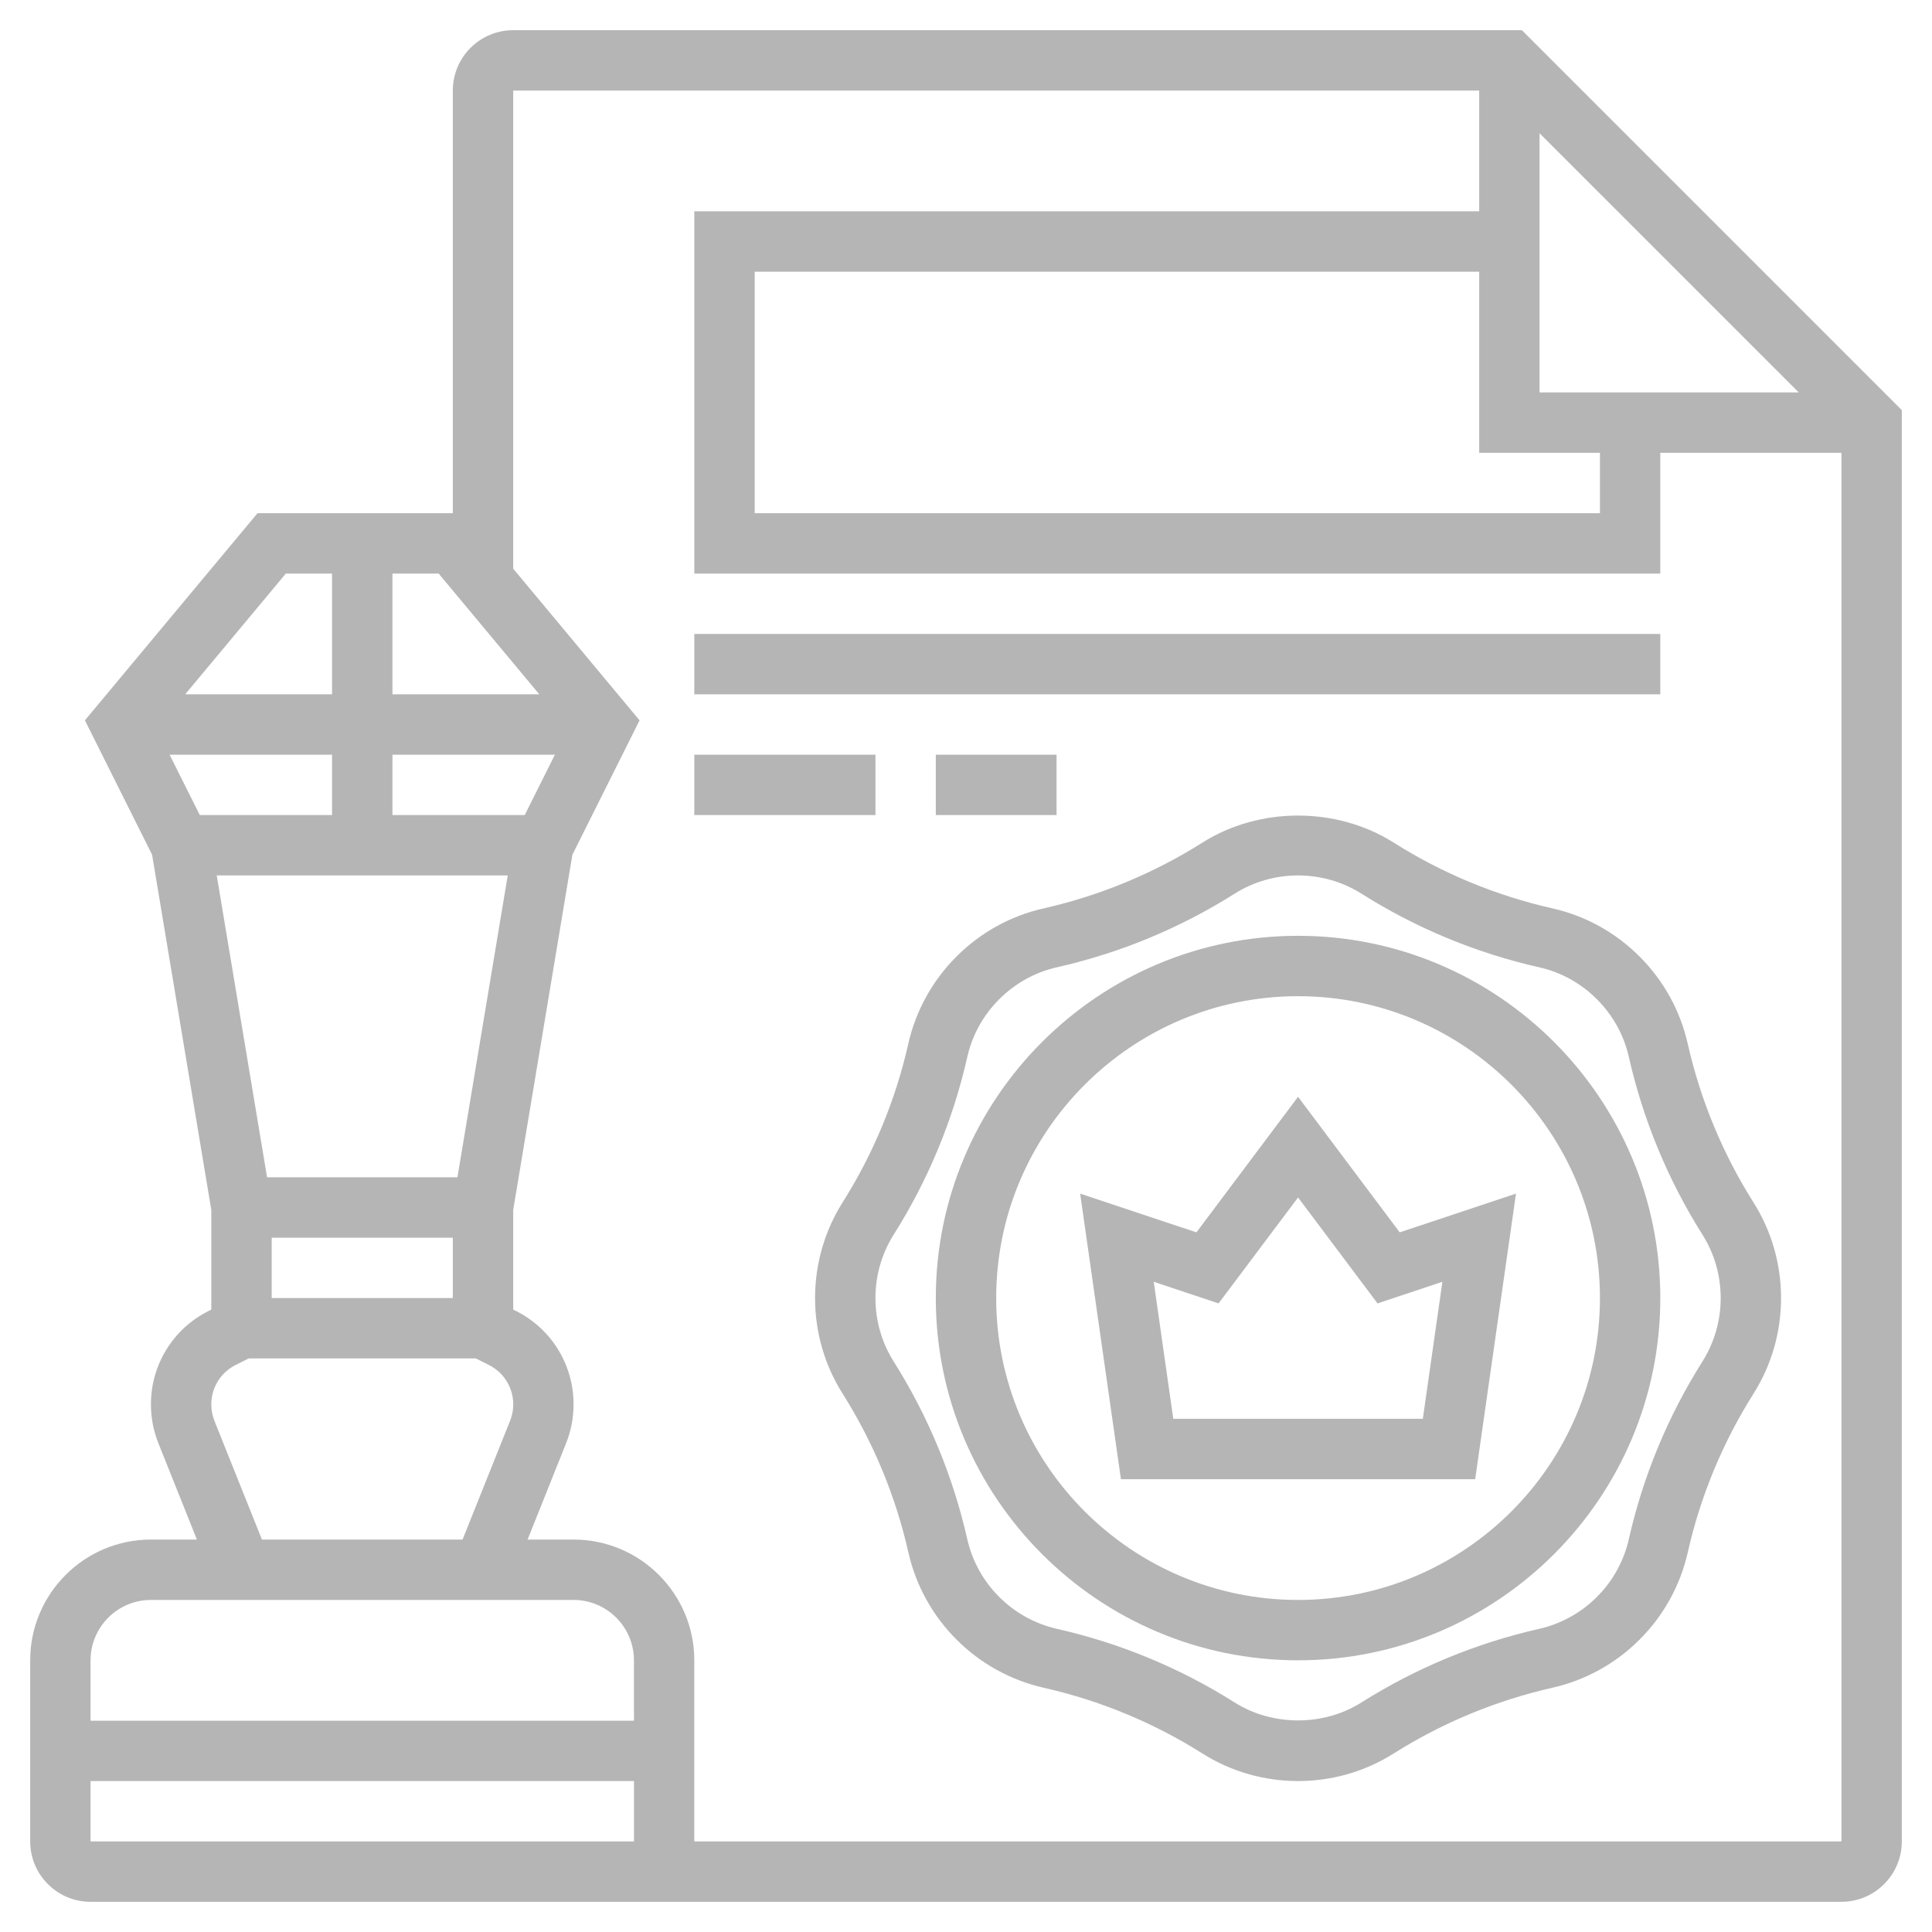
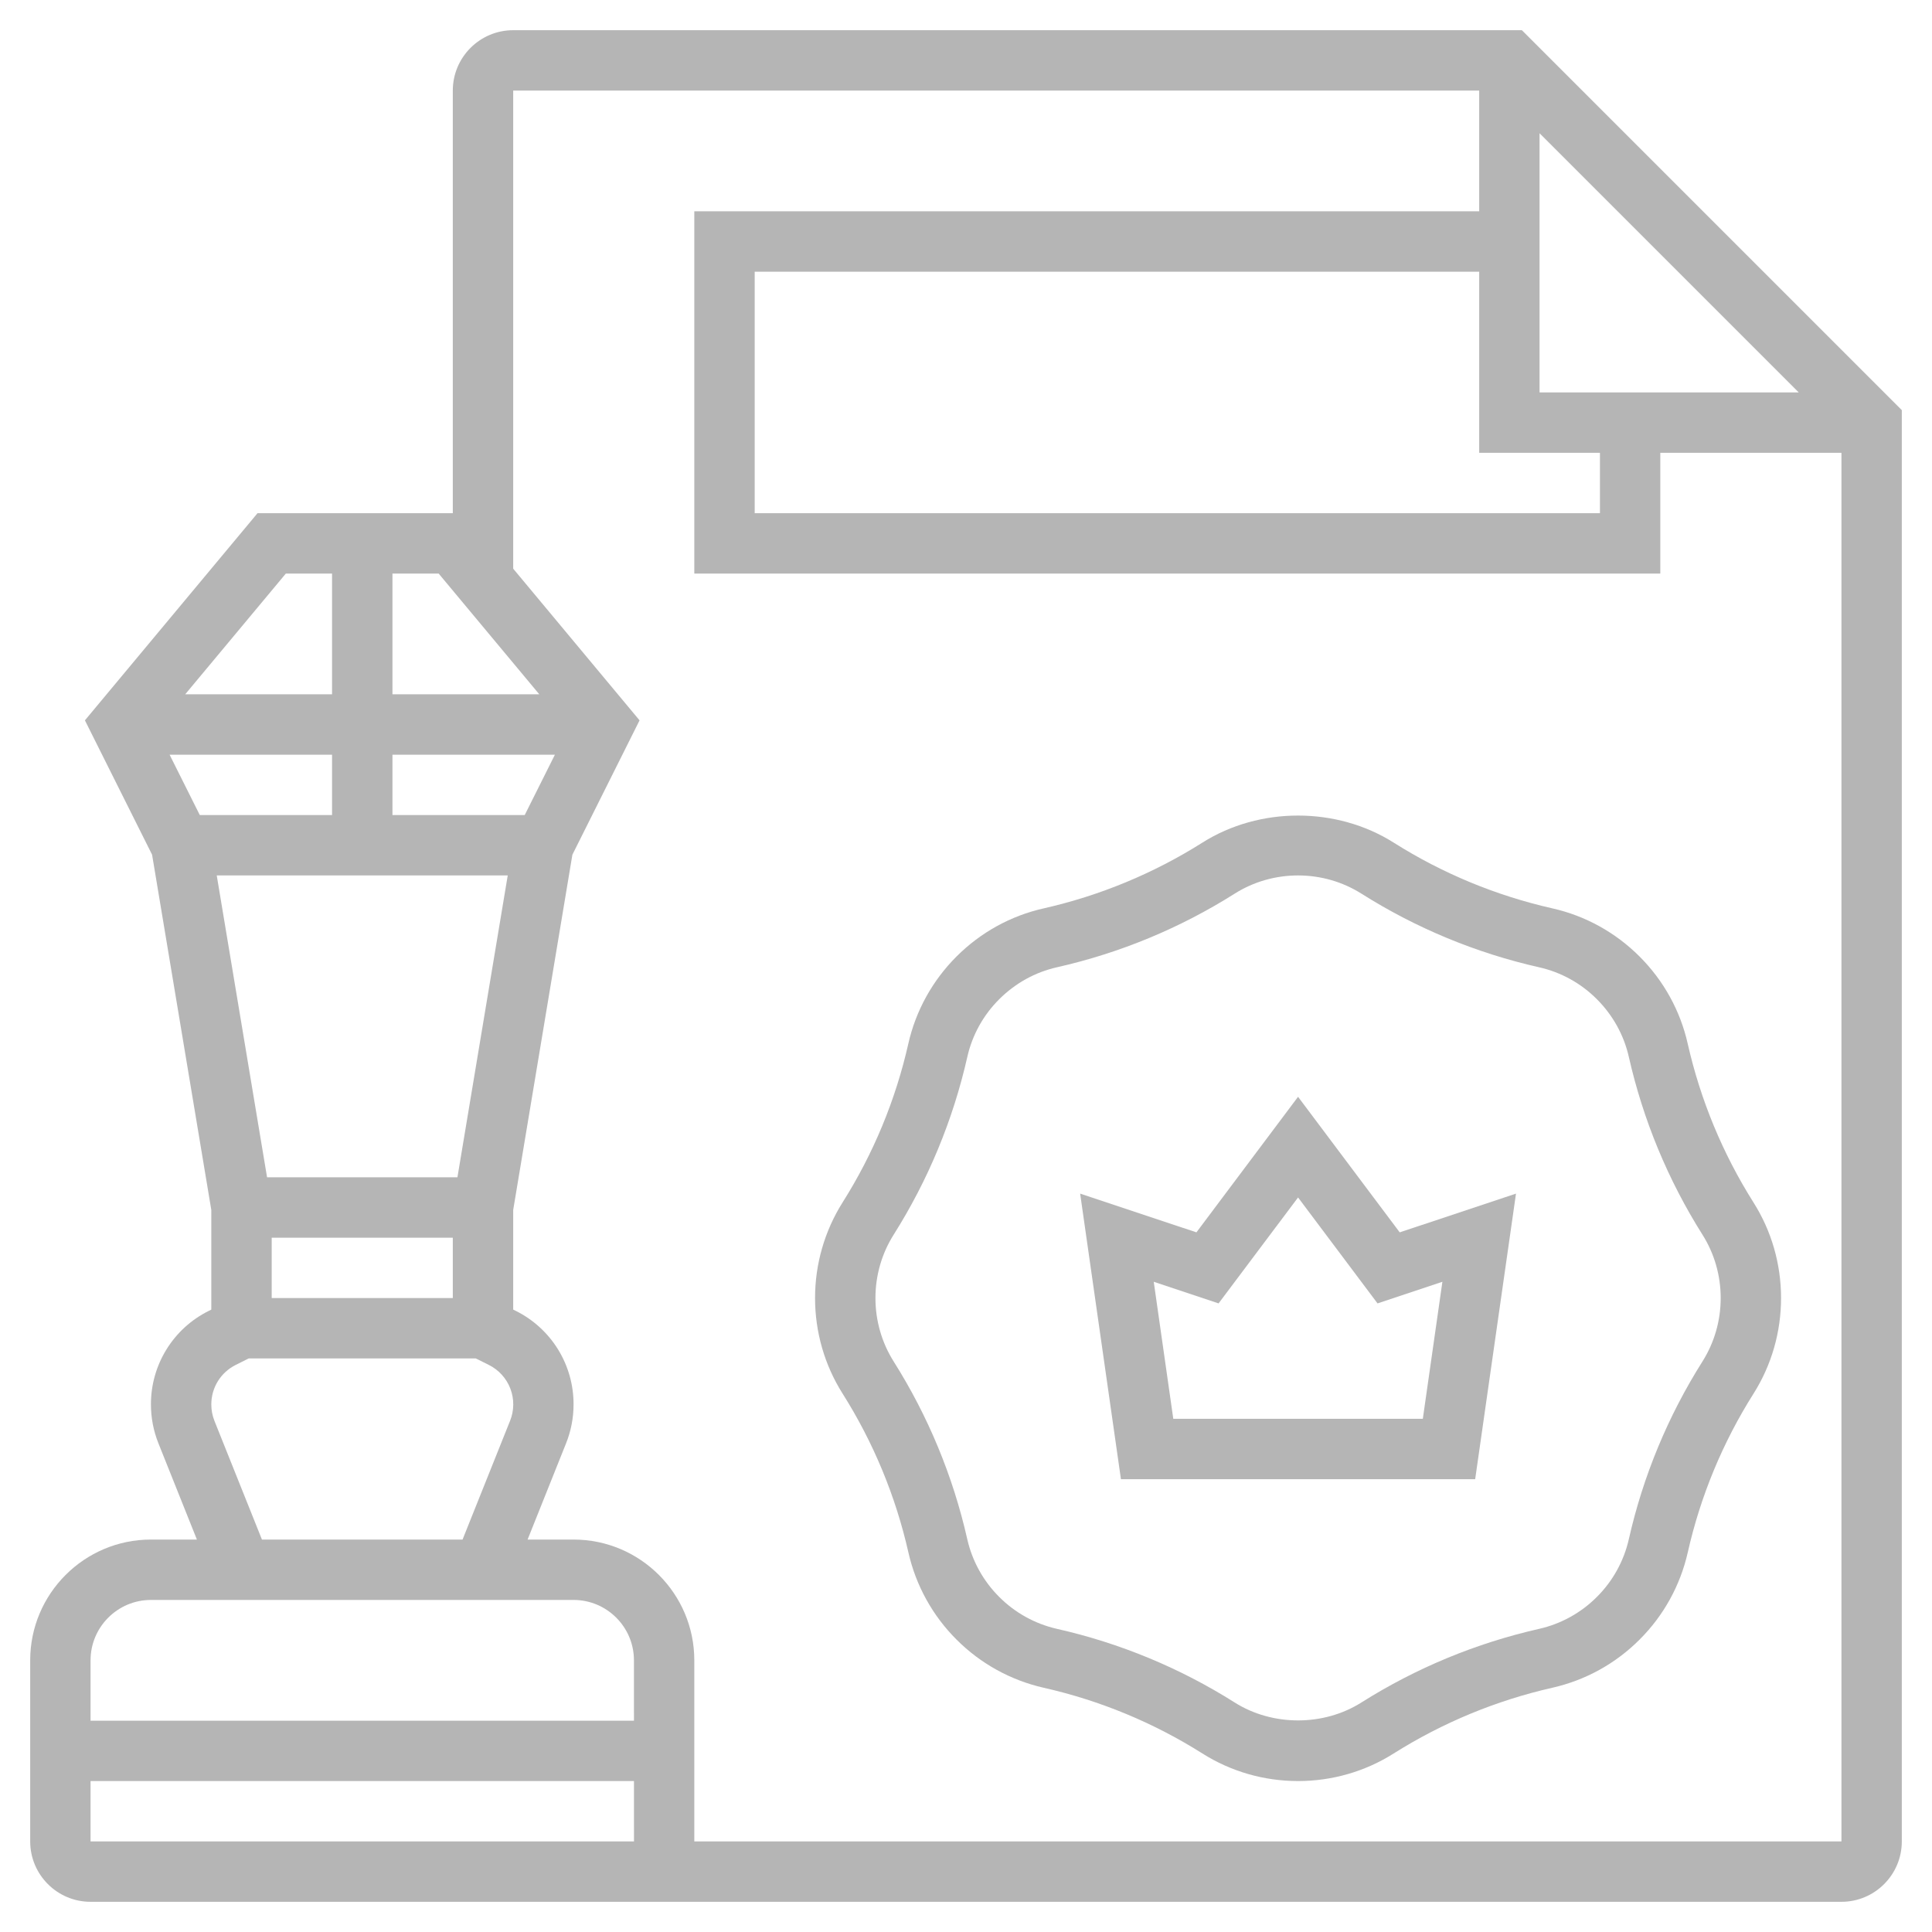
<svg xmlns="http://www.w3.org/2000/svg" width="86" height="86" viewBox="0 0 86 86" fill="none">
  <path d="M57.781 48.822L53.257 54.856L48.081 53.132L49.897 65.844H65.665L67.482 53.132L62.306 54.856L57.781 48.822ZM63.335 63.156H52.227L51.357 57.056L54.243 58.019L57.781 53.303L61.319 58.019L64.206 57.056L63.335 63.156Z" fill="#B5B5B5" />
-   <path d="M57.781 41.656C48.89 41.656 41.656 48.89 41.656 57.781C41.656 66.673 48.89 73.906 57.781 73.906C66.673 73.906 73.906 66.673 73.906 57.781C73.906 48.89 66.673 41.656 57.781 41.656ZM57.781 71.219C50.372 71.219 44.344 65.191 44.344 57.781C44.344 50.372 50.372 44.344 57.781 44.344C65.191 44.344 71.219 50.372 71.219 57.781C71.219 65.191 65.191 71.219 57.781 71.219Z" fill="#B5B5B5" />
  <path d="M75.126 46.459C74.796 44.991 74.054 43.649 72.983 42.578C71.912 41.507 70.571 40.765 69.104 40.435C66.599 39.869 64.209 38.88 62.038 37.508C59.495 35.902 56.064 35.902 53.523 37.508C51.352 38.879 48.962 39.868 46.458 40.435C44.989 40.765 43.648 41.507 42.577 42.578C41.506 43.649 40.764 44.991 40.433 46.457C39.868 48.962 38.878 51.352 37.507 53.523C36.706 54.794 36.281 56.267 36.281 57.781C36.281 59.296 36.706 60.768 37.509 62.038C38.88 64.21 39.869 66.599 40.436 69.104C40.768 70.574 41.512 71.92 42.579 72.984C43.643 74.051 44.988 74.794 46.458 75.128C48.963 75.693 51.353 76.683 53.524 78.054C54.794 78.857 56.267 79.281 57.781 79.281C59.296 79.281 60.768 78.857 62.038 78.053C64.211 76.683 66.601 75.693 69.106 75.126C70.576 74.793 71.921 74.05 72.984 72.983C74.052 71.919 74.795 70.574 75.128 69.104C75.693 66.599 76.683 64.209 78.054 62.038C78.857 60.768 79.281 59.296 79.281 57.781C79.281 56.267 78.857 54.794 78.053 53.524C76.683 51.353 75.693 48.963 75.126 46.459ZM75.781 60.606C74.246 63.036 73.138 65.71 72.505 68.514C72.284 69.488 71.791 70.38 71.083 71.084C70.378 71.792 69.487 72.285 68.512 72.506C65.709 73.14 63.034 74.248 60.603 75.782C58.921 76.848 56.642 76.848 54.957 75.782C52.527 74.247 49.852 73.139 47.049 72.506C46.075 72.285 45.183 71.792 44.478 71.084C43.77 70.379 43.277 69.487 43.056 68.512C42.422 65.709 41.314 63.035 39.78 60.604C39.25 59.763 38.969 58.786 38.969 57.781C38.969 56.776 39.25 55.799 39.782 54.957C41.316 52.526 42.424 49.852 43.058 47.049C43.277 46.077 43.767 45.189 44.48 44.478C45.192 43.767 46.078 43.275 47.051 43.056C49.855 42.423 52.529 41.315 54.959 39.78C55.799 39.249 56.776 38.969 57.781 38.969C58.786 38.969 59.763 39.249 60.606 39.782C63.036 41.317 65.71 42.425 68.514 43.058C69.485 43.277 70.374 43.767 71.084 44.479C71.795 45.192 72.287 46.078 72.506 47.051C73.141 49.854 74.249 52.529 75.782 54.959C76.313 55.799 76.594 56.776 76.594 57.781C76.594 58.786 76.313 59.763 75.781 60.606Z" fill="#B5B5B5" />
  <path d="M67.744 1.344H22.844C21.362 1.344 20.156 2.549 20.156 4.031V22.844H11.463L3.78 32.065L6.77 38.046L9.406 53.86V58.295L9.295 58.351C8.519 58.735 7.866 59.329 7.411 60.066C6.956 60.802 6.716 61.651 6.719 62.517C6.719 63.113 6.832 63.696 7.052 64.247L8.765 68.531H6.719C3.754 68.531 1.344 70.942 1.344 73.906V81.969C1.344 83.451 2.549 84.656 4.031 84.656H81.969C83.451 84.656 84.656 83.451 84.656 81.969V18.256L67.744 1.344ZM71.219 20.156V22.844H33.594V12.094H65.844V20.156H71.219ZM68.531 17.469V5.931L80.069 17.469H68.531ZM24.006 30.906H17.469V25.531H19.526L24.006 30.906ZM20.362 52.406H11.888L9.648 38.969H22.601L20.362 52.406ZM20.156 55.094V57.781H12.094V55.094H20.156ZM8.893 36.281L7.549 33.594H14.781V36.281H8.893ZM23.357 36.281H17.469V33.594H24.701L23.357 36.281ZM12.724 25.531H14.781V30.906H8.244L12.724 25.531ZM9.546 63.249C9.453 63.016 9.406 62.767 9.406 62.517C9.406 61.766 9.824 61.09 10.499 60.754L11.07 60.469H21.181L21.754 60.755C22.198 60.974 22.543 61.353 22.719 61.816C22.895 62.279 22.889 62.791 22.703 63.25L20.59 68.531H11.66L9.546 63.249ZM6.719 71.219H25.531C27.013 71.219 28.219 72.424 28.219 73.906L28.22 76.594H4.031V73.906C4.031 72.424 5.237 71.219 6.719 71.219ZM4.031 81.969V79.281H28.22L28.221 81.969H4.031ZM30.906 81.969V73.906C30.906 70.942 28.496 68.531 25.531 68.531H23.485L25.197 64.249C25.418 63.696 25.531 63.115 25.531 62.517C25.534 61.651 25.294 60.802 24.839 60.065C24.384 59.329 23.732 58.735 22.957 58.35L22.844 58.295V53.86L25.479 38.046L28.469 32.065L22.844 25.314V4.031H65.844V9.406H30.906V25.531H73.906V20.156H81.969V81.969H30.906Z" fill="#B5B5B5" />
-   <path d="M30.906 28.219H73.906V30.906H30.906V28.219ZM30.906 33.594H38.969V36.281H30.906V33.594ZM41.656 33.594H47.031V36.281H41.656V33.594Z" fill="#B5B5B5" />
</svg>